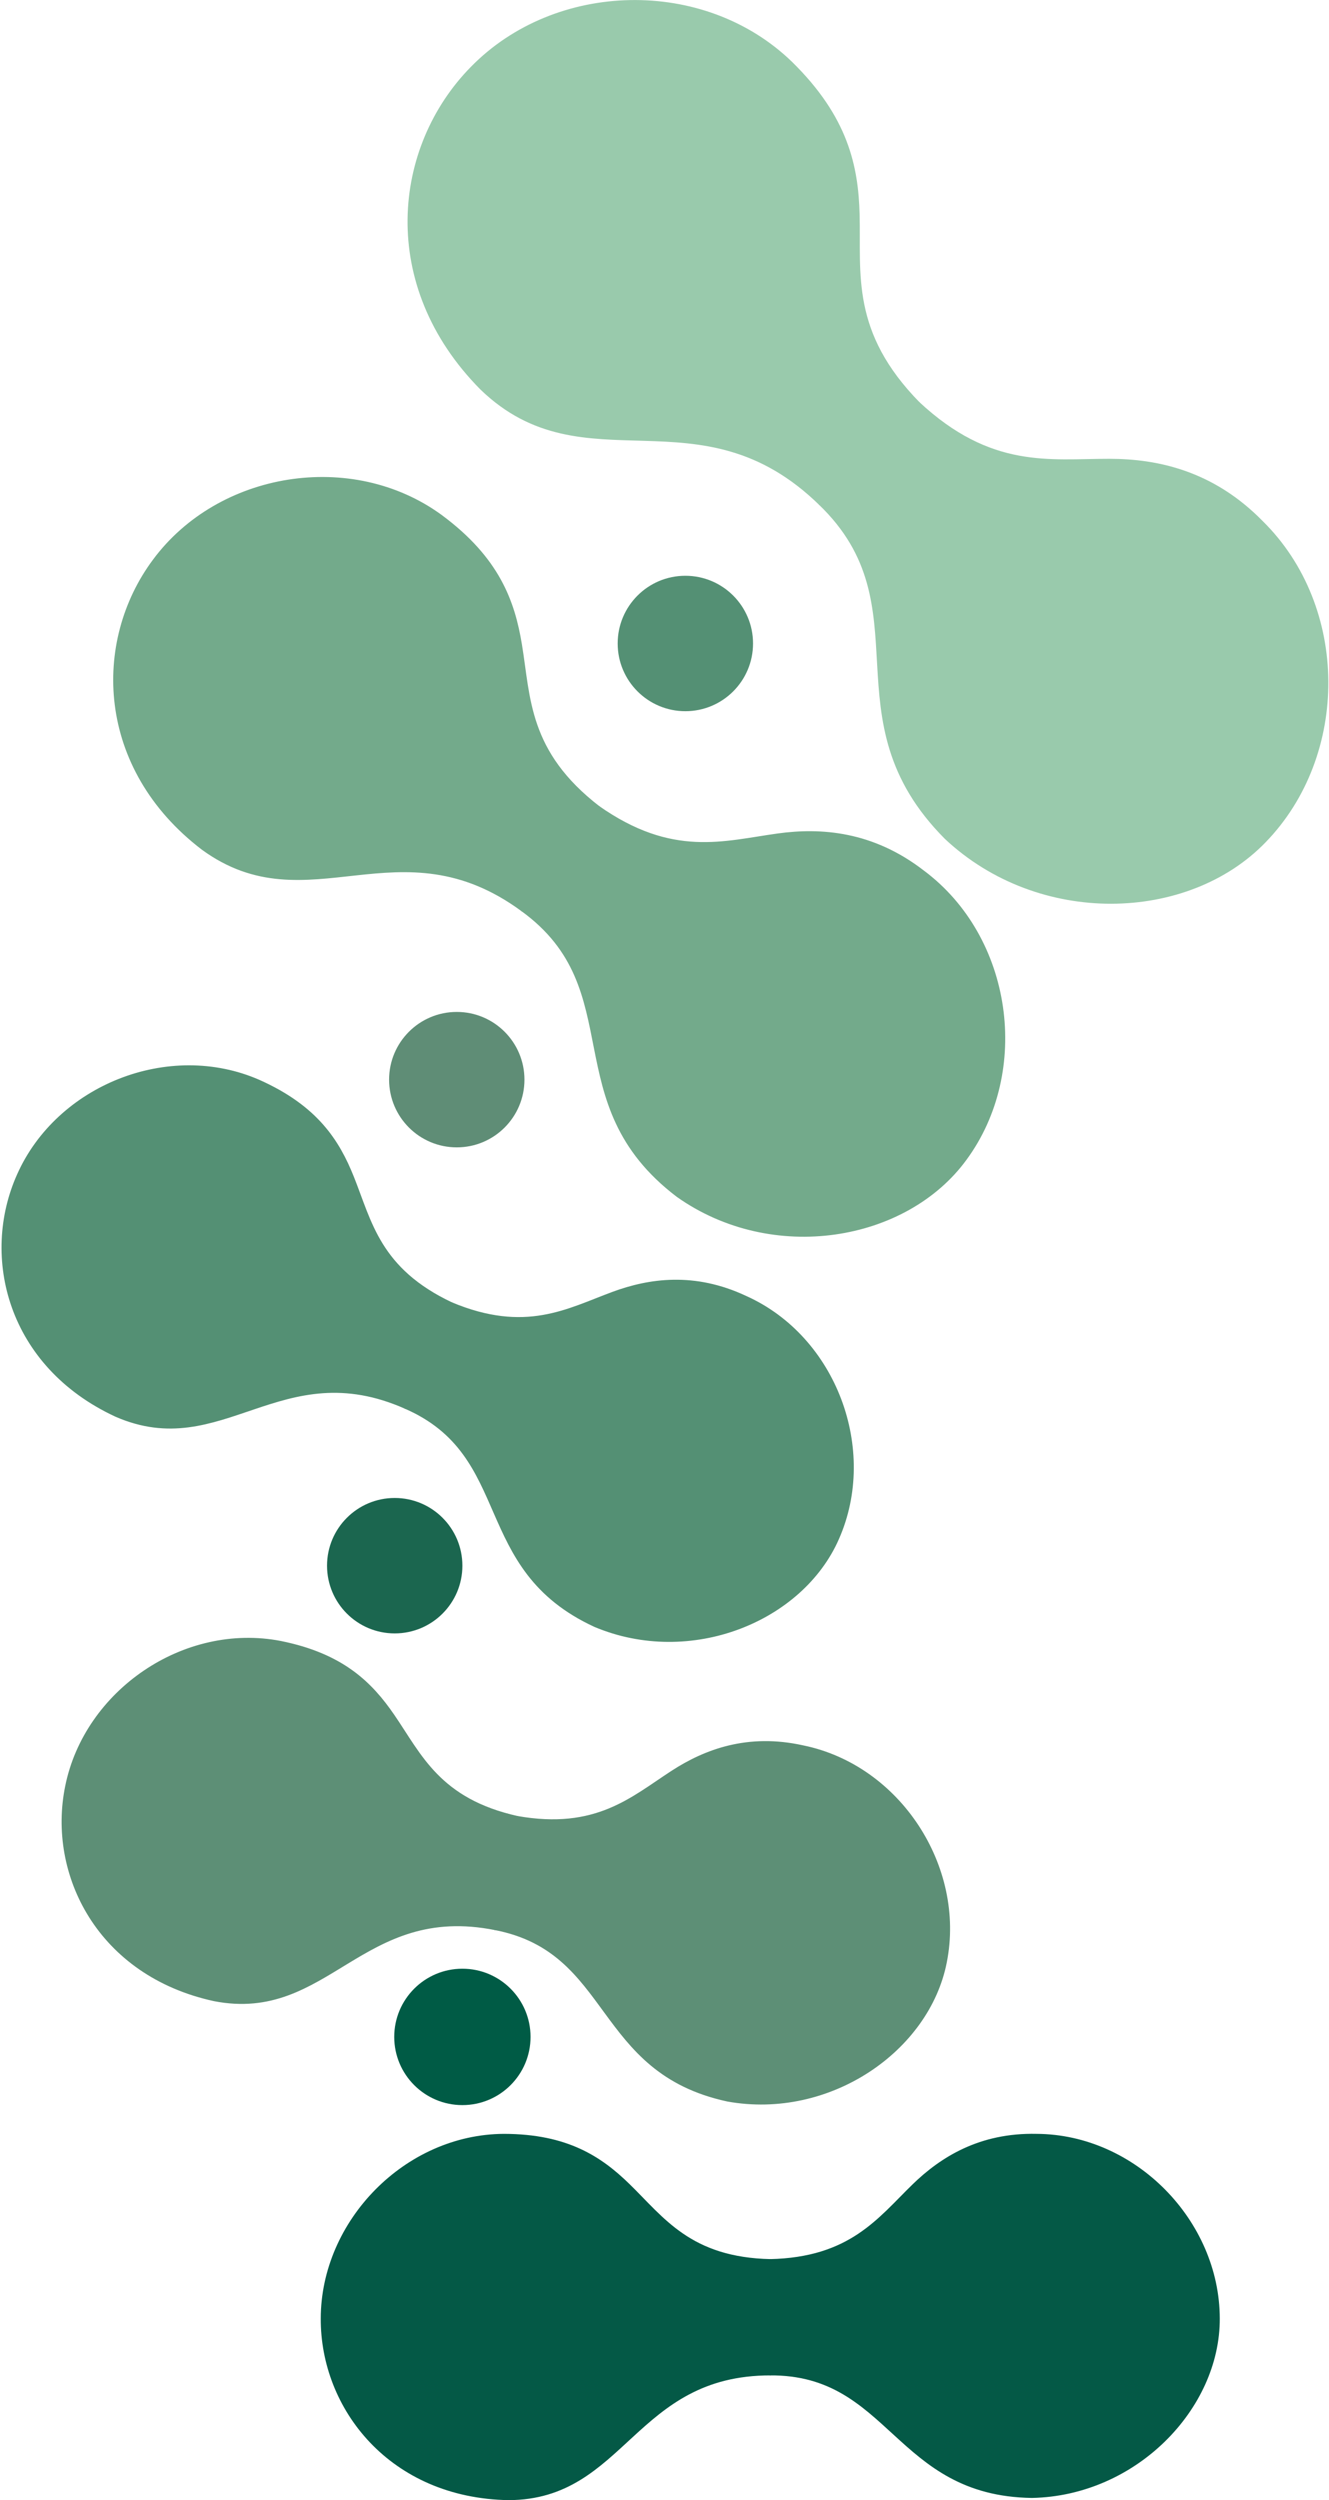
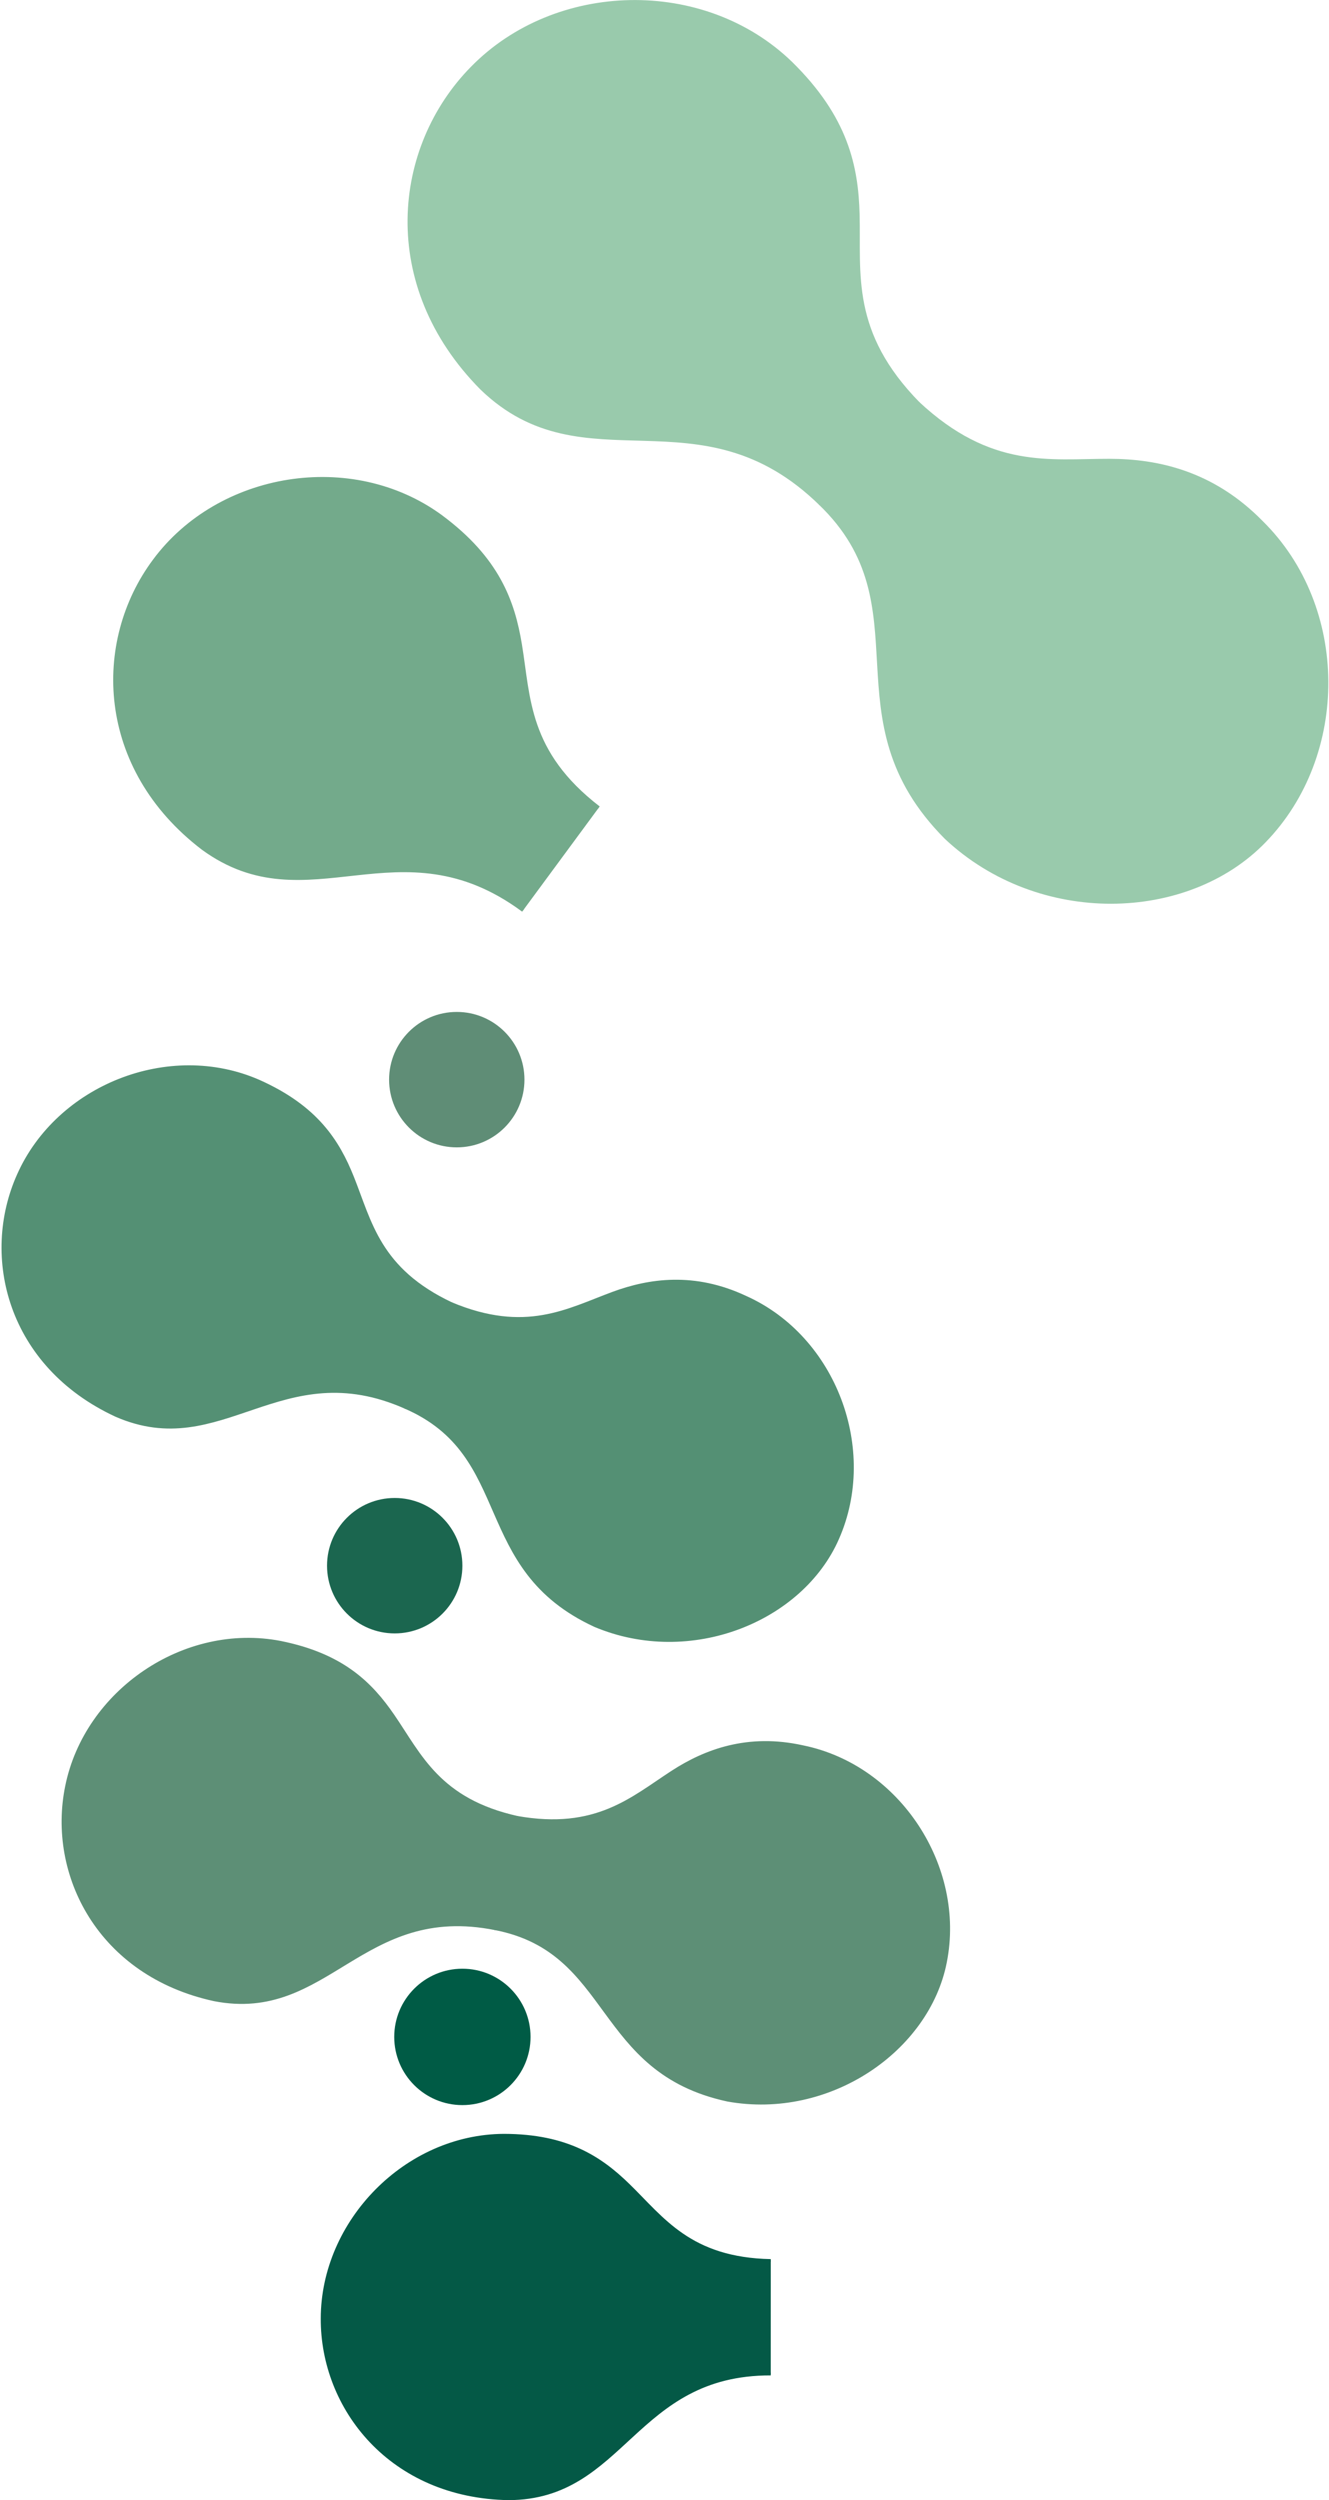
<svg xmlns="http://www.w3.org/2000/svg" width="66.431mm" height="124.896mm" viewBox="0 0 66.431 124.896" version="1.1" id="svg1">
  <defs id="defs1" />
  <g id="layer1" transform="translate(-4398.962,1867.165)">
    <g id="g3" style="fill:#045946;fill-opacity:1;stroke:#045946;stroke-opacity:1" transform="translate(4363.861,-1936.105)">
      <g id="g2" style="fill:#045946;fill-opacity:1;stroke:#045946;stroke-opacity:1" transform="translate(-0.006,0.021)">
        <path style="fill:#045946;fill-opacity:1;stroke:#045946;stroke-width:0.132;stroke-opacity:1" d="m 73.634,181.842 c -4.037,-0.085 -5.38,-2.088 -7.109,-3.771 -1.384,-1.347 -3.06,-2.482 -6.229,-2.487 -4.908,0.024 -9.083,4.311 -9.09,9.156 -0.021,4.486 3.427,8.911 9.328,9.011 5.8,-0.027 6.249,-6.246 13.099,-6.232" id="path1" />
      </g>
      <g id="g2-5" style="fill:#045946;fill-opacity:1;stroke:#045946;stroke-opacity:1" transform="matrix(-1,0,0,1,147.212,0.021)">
-         <path style="fill:#045946;fill-opacity:1;stroke:#045946;stroke-width:0.132;stroke-opacity:1" d="m 73.634,181.842 c -4.037,-0.085 -5.45,-2.064 -7.179,-3.747 -1.384,-1.347 -3.317,-2.575 -6.159,-2.511 -4.908,0.024 -9.083,4.311 -9.09,9.156 -0.021,4.486 4.158,8.802 9.328,8.901 6.823,-0.1 7.053,-6.173 13.099,-6.122" id="path1-58" />
-       </g>
+         </g>
    </g>
    <g id="g3-8" style="fill:#5d8f76;fill-opacity:1;stroke:#5d8f76;stroke-opacity:1" transform="rotate(11.296,12149.644,21201.544)">
      <g id="g2-30" style="fill:#5d8f76;fill-opacity:1;stroke:#5d8f76;stroke-opacity:1" transform="translate(-0.006,0.021)">
        <path style="fill:#5d8f76;fill-opacity:1;stroke:#5d8f76;stroke-width:0.132;stroke-opacity:1" d="m 73.634,181.842 c -4.037,-0.085 -5.38,-2.088 -7.109,-3.771 -1.384,-1.347 -3.06,-2.482 -6.229,-2.487 -4.908,0.024 -9.083,4.311 -9.09,9.156 -0.021,4.486 3.427,8.911 9.328,9.011 5.8,-0.027 6.249,-6.246 13.099,-6.232" id="path1-6" />
      </g>
      <g id="g2-5-2" style="fill:#5d8f76;fill-opacity:1;stroke:#5d8f76;stroke-opacity:1" transform="matrix(-1,0,0,1,147.212,0.021)">
        <path style="fill:#5d8f76;fill-opacity:1;stroke:#5d8f76;stroke-width:0.132;stroke-opacity:1" d="m 73.634,181.842 c -4.037,-0.085 -5.45,-2.064 -7.179,-3.747 -1.384,-1.347 -3.317,-2.575 -6.159,-2.511 -4.908,0.024 -9.083,4.311 -9.09,9.156 -0.021,4.486 4.158,8.802 9.328,8.901 6.823,-0.1 7.053,-6.173 13.099,-6.122" id="path1-58-2" />
      </g>
    </g>
    <g id="g3-8-2" style="fill:#549074;fill-opacity:1;stroke:#549074;stroke-opacity:1" transform="rotate(23.924,6929.599,9451.072)">
      <g id="g2-30-1" style="fill:#549074;fill-opacity:1;stroke:#549074;stroke-opacity:1" transform="translate(-0.006,0.021)">
        <path style="fill:#549074;fill-opacity:1;stroke:#549074;stroke-width:0.132;stroke-opacity:1" d="m 73.634,181.842 c -4.037,-0.085 -5.38,-2.088 -7.109,-3.771 -1.384,-1.347 -3.06,-2.482 -6.229,-2.487 -4.908,0.024 -9.083,4.311 -9.09,9.156 -0.021,4.486 3.427,8.911 9.328,9.011 5.8,-0.027 6.249,-6.246 13.099,-6.232" id="path1-6-1" />
      </g>
      <g id="g2-5-2-0" style="fill:#549074;fill-opacity:1;stroke:#549074;stroke-opacity:1" transform="matrix(-1,0,0,1,147.212,0.021)">
        <path style="fill:#549074;fill-opacity:1;stroke:#549074;stroke-width:0.132;stroke-opacity:1" d="m 73.634,181.842 c -4.037,-0.085 -5.45,-2.064 -7.179,-3.747 -1.384,-1.347 -3.317,-2.575 -6.159,-2.511 -4.908,0.024 -9.083,4.311 -9.09,9.156 -0.021,4.486 4.158,8.802 9.328,8.901 6.823,-0.1 7.053,-6.173 13.099,-6.122" id="path1-58-2-1" />
      </g>
    </g>
    <g id="g3-8-2-5" style="fill:#73aa8b;fill-opacity:1;stroke:#73aa8b;stroke-opacity:1" transform="matrix(0.905,0.667,-0.667,0.905,4483.563,-2040.514)">
      <g id="g2-30-1-6" style="fill:#73aa8b;fill-opacity:1;stroke:#73aa8b;stroke-opacity:1" transform="translate(-0.006,0.021)">
        <path style="fill:#73aa8b;fill-opacity:1;stroke:#73aa8b;stroke-width:0.132;stroke-opacity:1" d="m 73.634,181.842 c -4.037,-0.085 -5.38,-2.088 -7.109,-3.771 -1.384,-1.347 -3.06,-2.482 -6.229,-2.487 -4.908,0.024 -9.083,4.311 -9.09,9.156 -0.021,4.486 3.427,8.911 9.328,9.011 5.8,-0.027 6.249,-6.246 13.099,-6.232" id="path1-6-1-2" />
      </g>
      <g id="g2-5-2-0-8" style="fill:#73aa8b;fill-opacity:1;stroke:#73aa8b;stroke-opacity:1" transform="matrix(-1,0,0,1,147.212,0.021)">
-         <path style="fill:#73aa8b;fill-opacity:1;stroke:#73aa8b;stroke-width:0.132;stroke-opacity:1" d="m 73.634,181.842 c -4.037,-0.085 -5.45,-2.064 -7.179,-3.747 -1.384,-1.347 -3.317,-2.575 -6.159,-2.511 -4.908,0.024 -9.083,4.311 -9.09,9.156 -0.021,4.486 4.158,8.802 9.328,8.901 6.823,-0.1 7.053,-6.173 13.099,-6.122" id="path1-58-2-1-5" />
-       </g>
+         </g>
    </g>
    <g id="g3-8-2-5-6" style="fill:#99caac;fill-opacity:1;stroke:#99caac;stroke-opacity:1" transform="matrix(0.884,0.862,-0.862,0.884,4536.561,-2071.231)">
      <g id="g2-30-1-6-3" style="fill:#99caac;fill-opacity:1;stroke:#99caac;stroke-opacity:1" transform="translate(-0.006,0.021)">
        <path style="fill:#99caac;fill-opacity:1;stroke:#99caac;stroke-width:0.132;stroke-opacity:1" d="m 73.634,181.842 c -4.037,-0.085 -5.38,-2.088 -7.109,-3.771 -1.384,-1.347 -3.06,-2.482 -6.229,-2.487 -4.908,0.024 -9.083,4.311 -9.09,9.156 -0.021,4.486 3.427,8.911 9.328,9.011 5.8,-0.027 6.249,-6.246 13.099,-6.232" id="path1-6-1-2-6" />
      </g>
      <g id="g2-5-2-0-8-3" style="fill:#99caac;fill-opacity:1;stroke:#99caac;stroke-opacity:1" transform="matrix(-1,0,0,1,147.212,0.021)">
        <path style="fill:#99caac;fill-opacity:1;stroke:#99caac;stroke-width:0.132;stroke-opacity:1" d="m 73.634,181.842 c -4.037,-0.085 -5.45,-2.064 -7.179,-3.747 -1.384,-1.347 -3.317,-2.575 -6.159,-2.511 -4.908,0.024 -9.083,4.311 -9.09,9.156 -0.021,4.486 4.158,8.802 9.328,8.901 6.823,-0.1 7.053,-6.173 13.099,-6.122" id="path1-58-2-1-5-0" />
      </g>
    </g>
    <circle style="fill:#005b45;fill-opacity:1;stroke:none;stroke-width:0.129" id="path3" cx="4422.075" cy="-1765.409" r="3.407" />
    <circle style="fill:#1b664f;fill-opacity:1;stroke:none;stroke-width:0.128" id="path3-6" cx="4418.692" cy="-1788.949" r="3.383" />
    <circle style="fill:#5f8d76;fill-opacity:1;stroke:none;stroke-width:0.128" id="path3-6-8" cx="4421.794" cy="-1813.23" r="3.383" />
-     <circle style="fill:#549074;fill-opacity:1;stroke:none;stroke-width:0.128" id="path3-6-8-2" cx="4433.22" cy="-1835.019" r="3.383" />
  </g>
</svg>